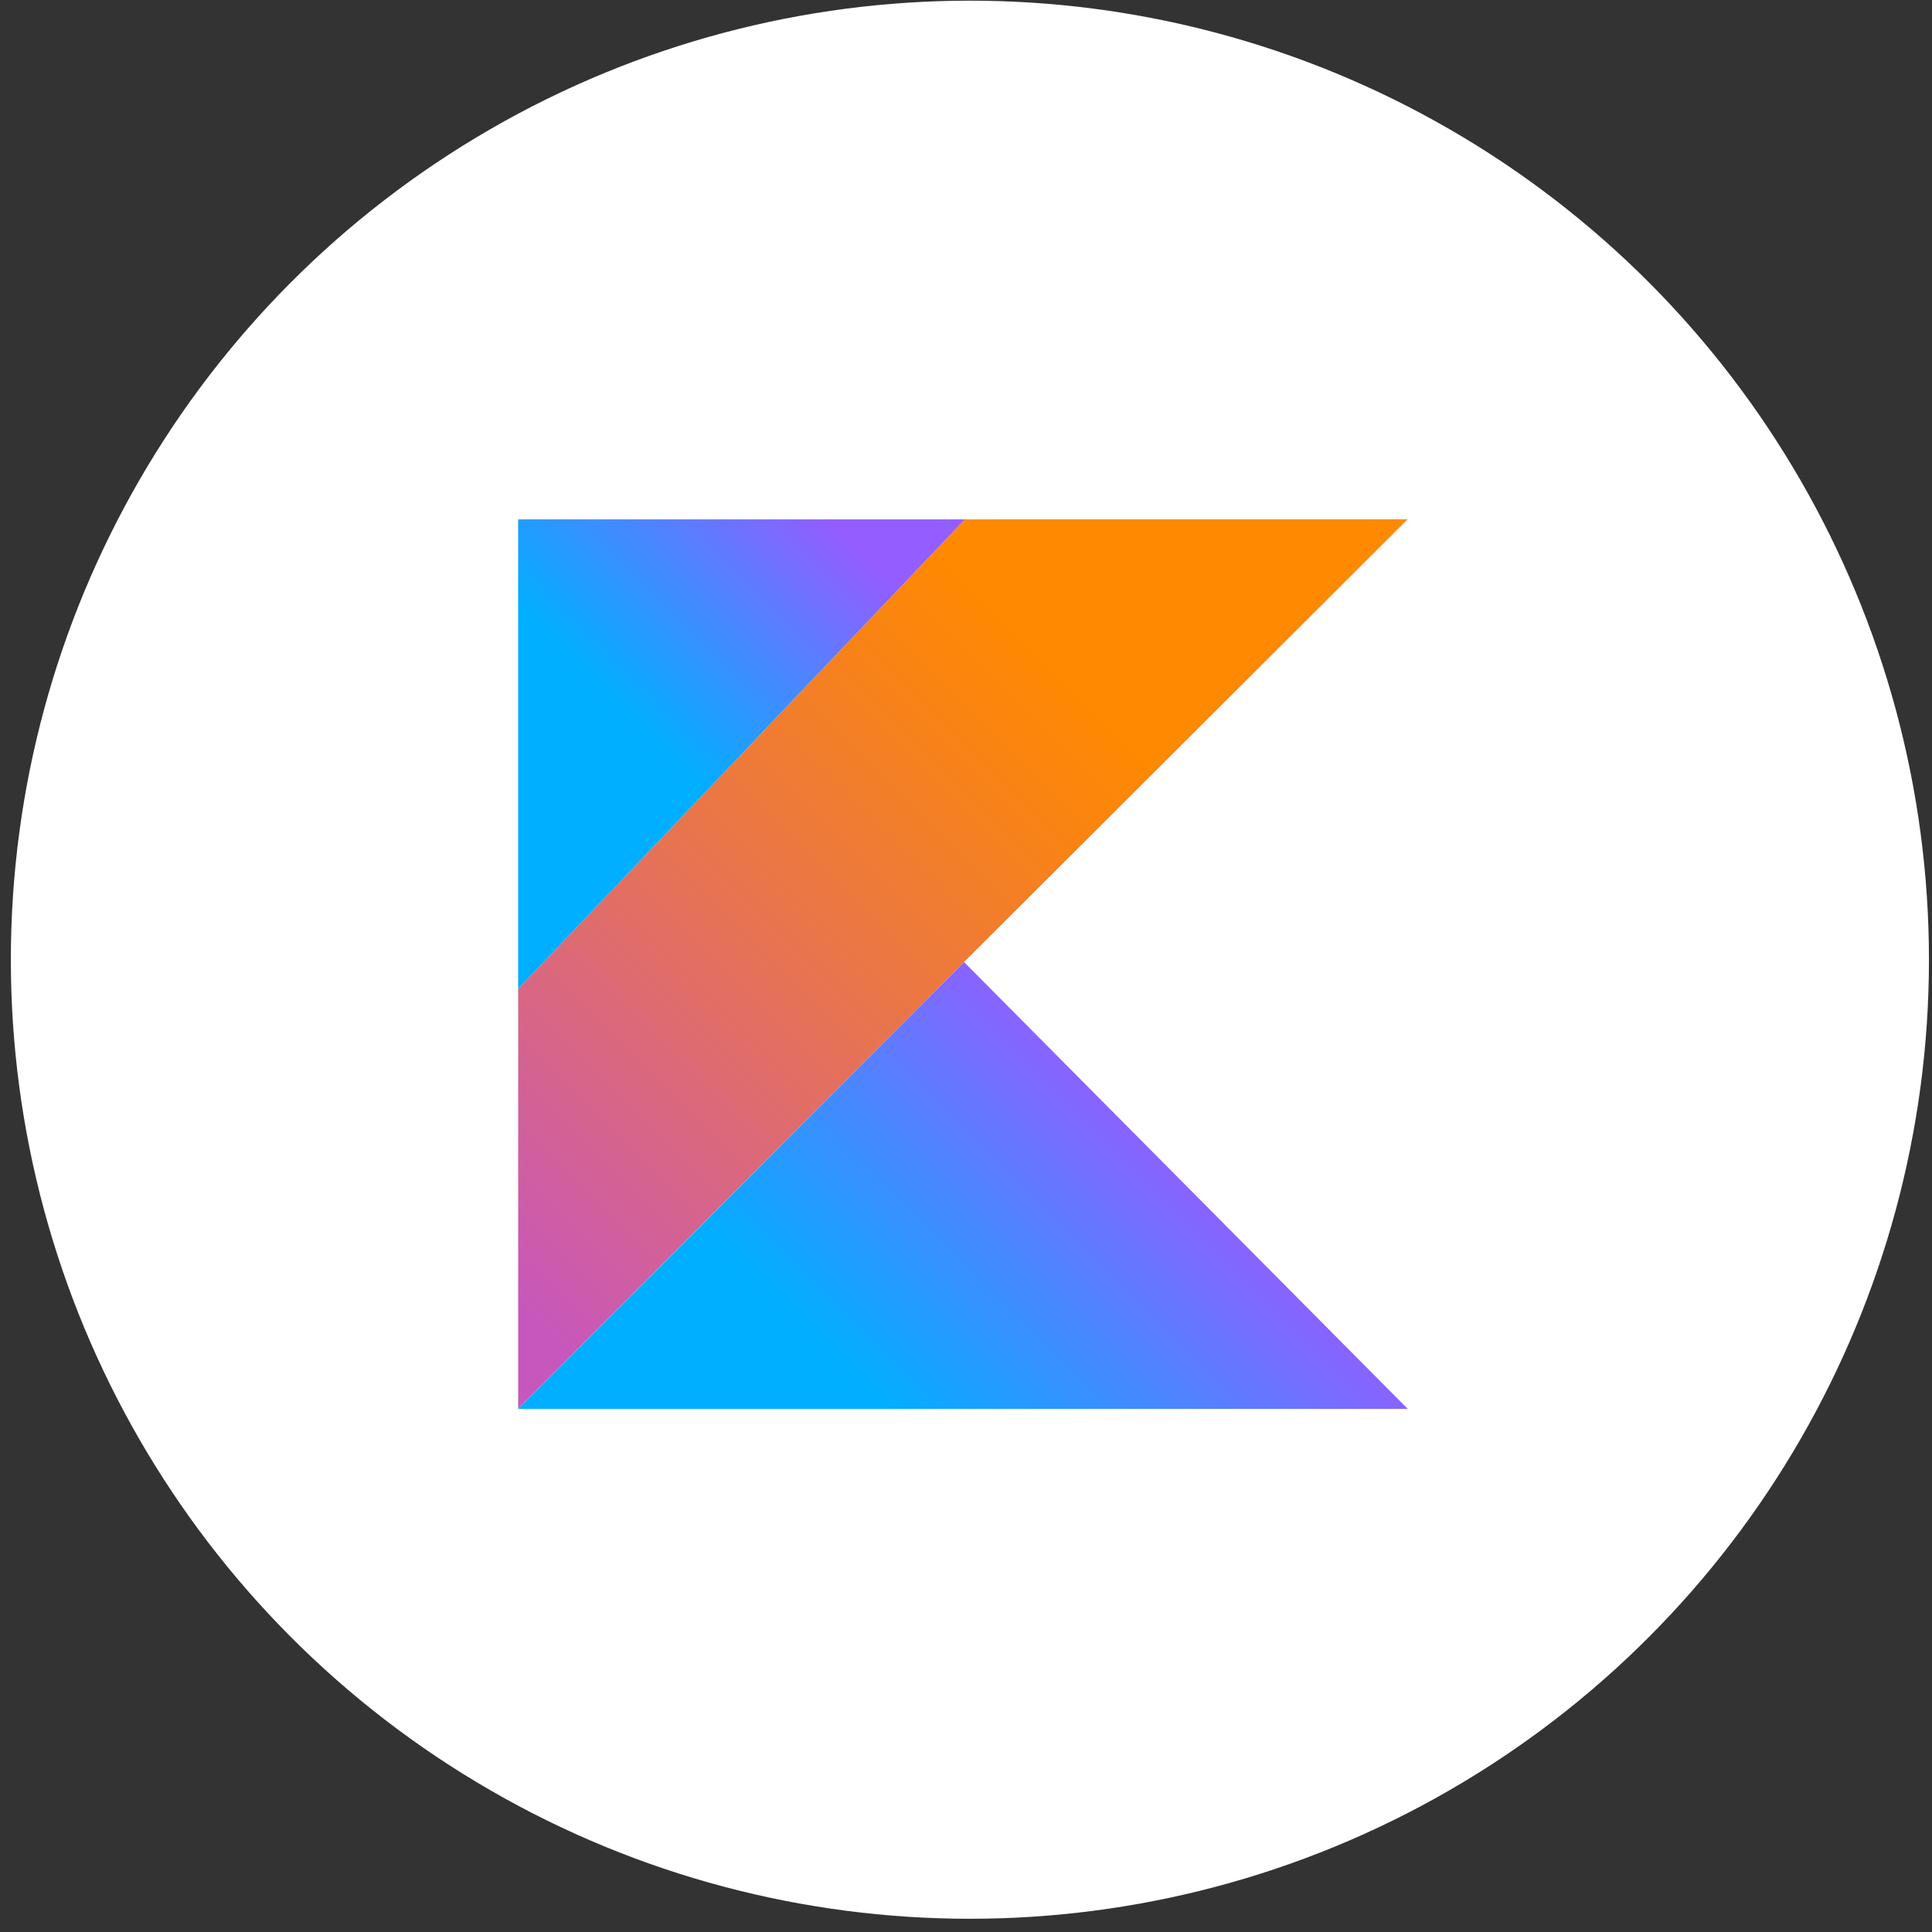
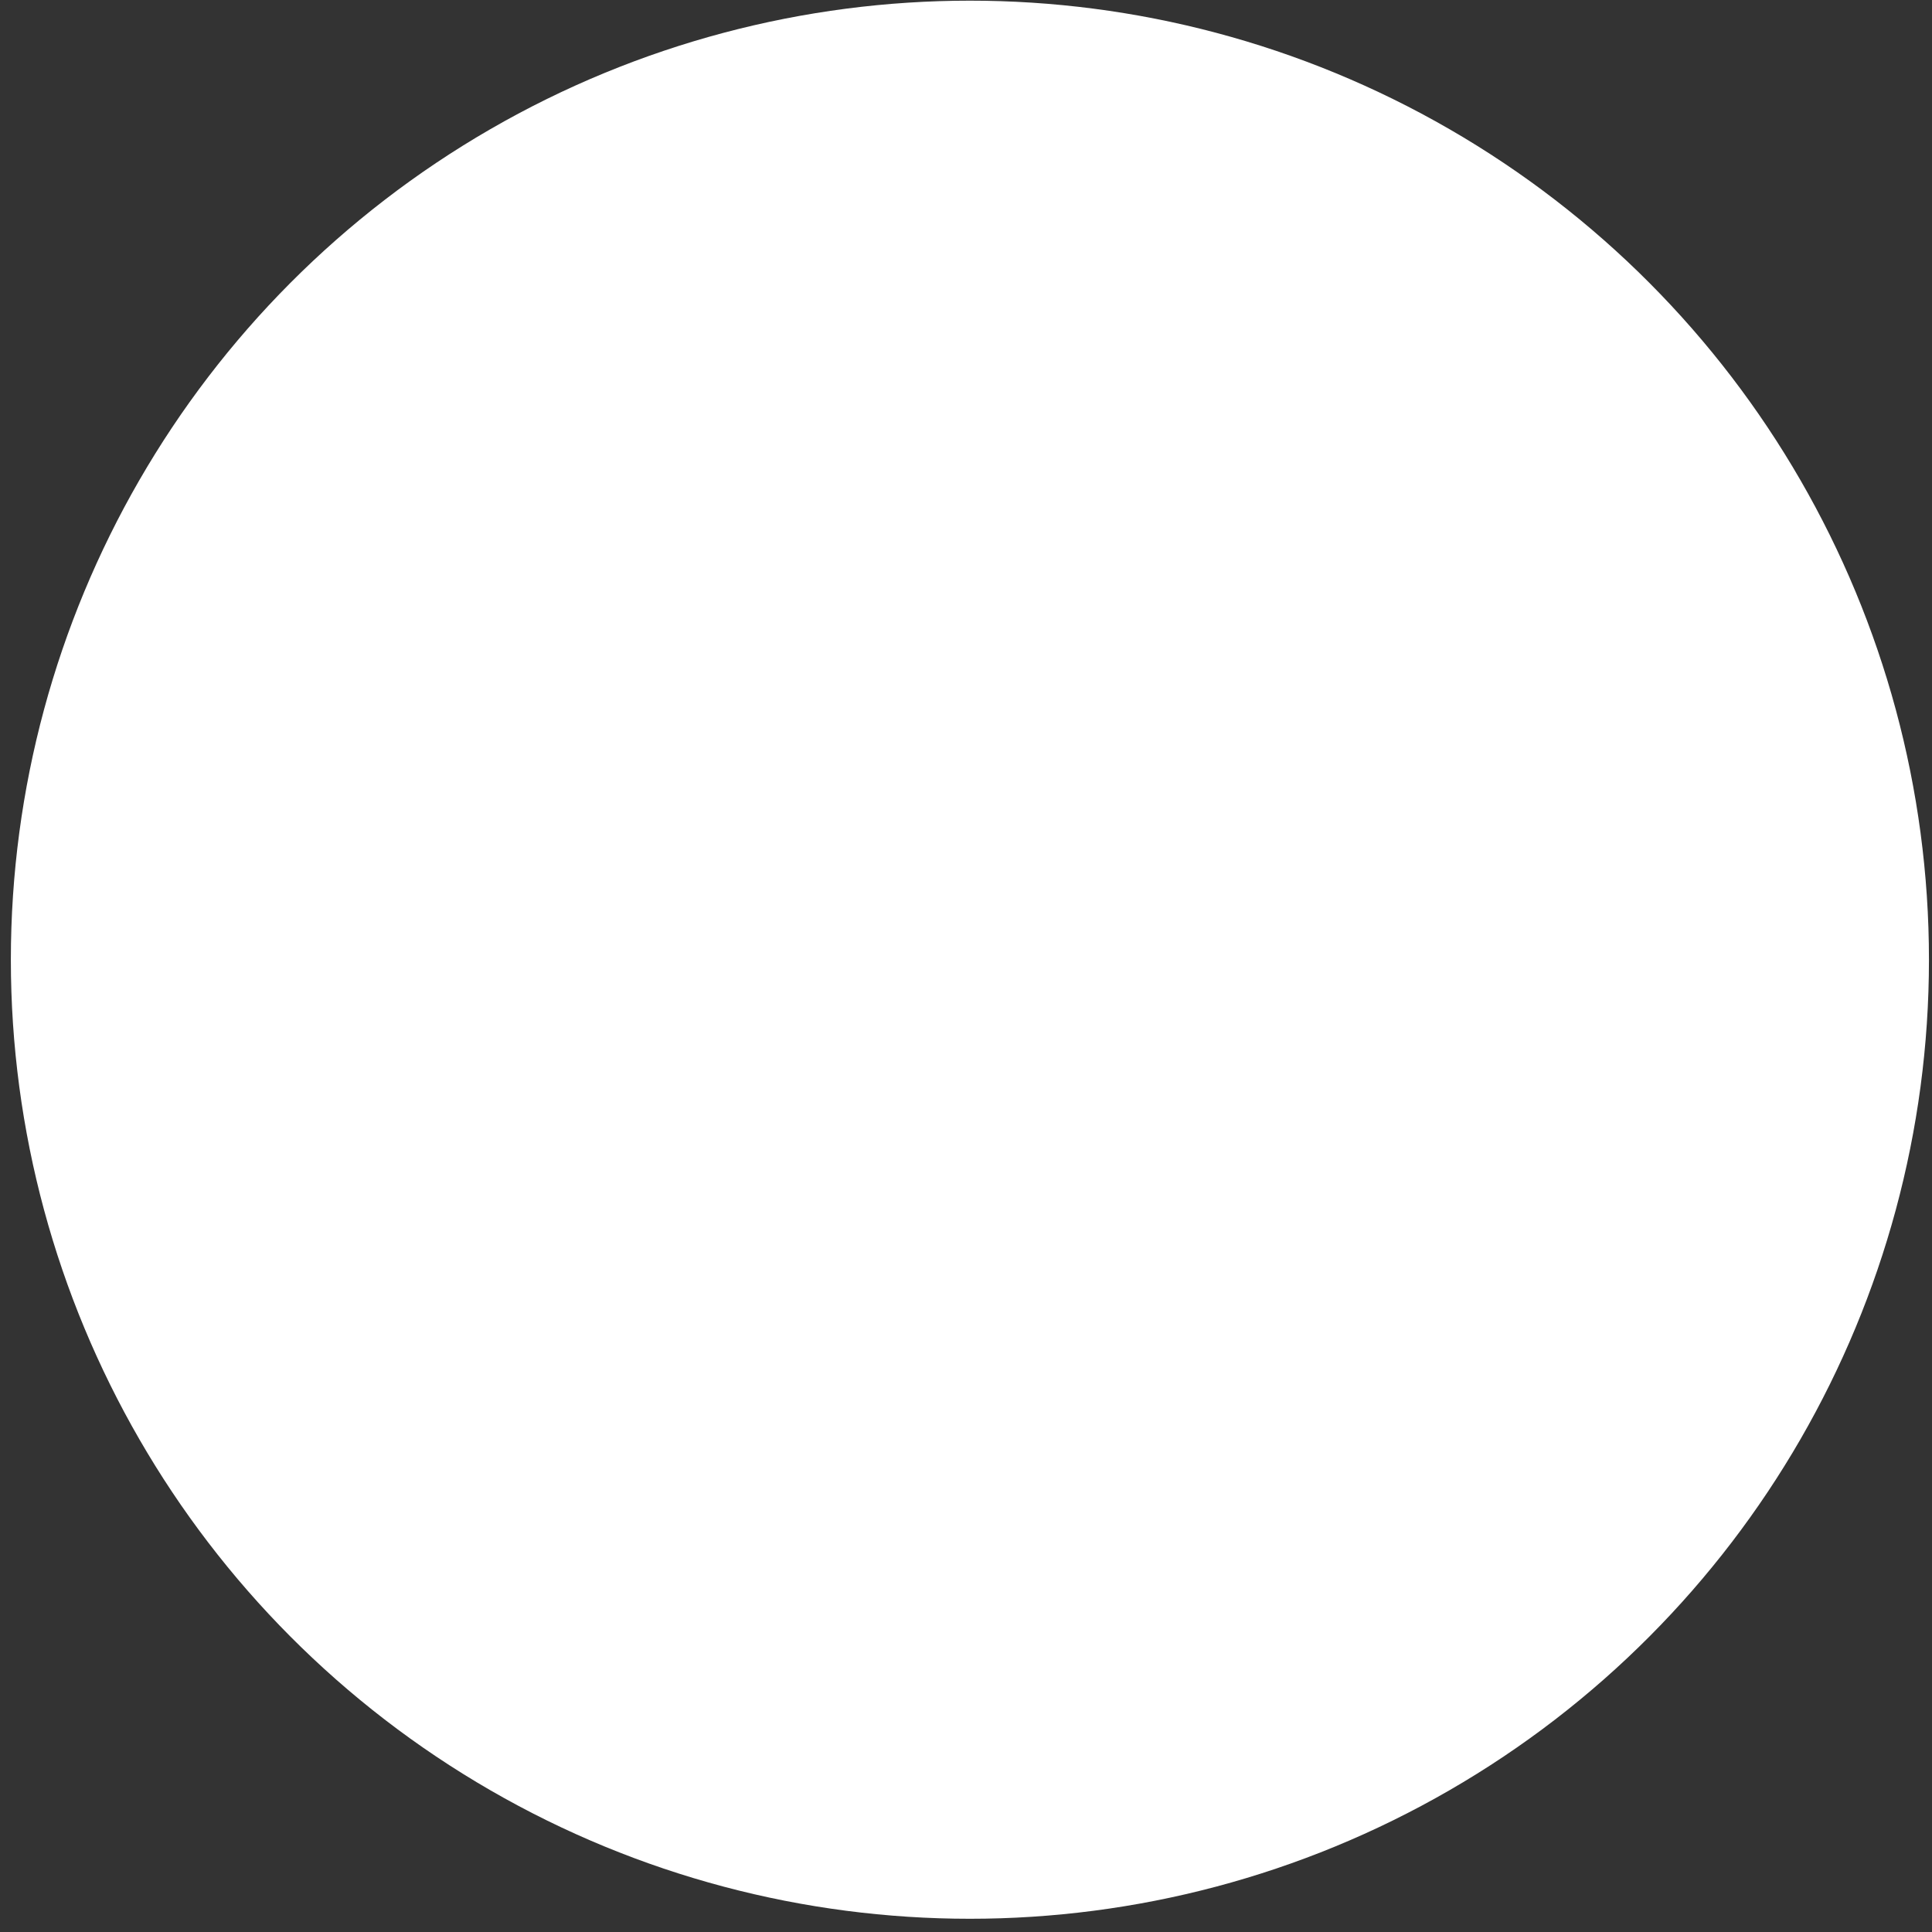
<svg xmlns="http://www.w3.org/2000/svg" width="139" height="139" viewBox="0 0 139 139" fill="none">
  <rect x="0" y="0" width="139" height="139" fill="#333333" stroke="none" />
  <circle cx="69.781" cy="69.048" r="69" fill="white" />
  <g clip-path="url(#clip0_1_1176)">
-     <path d="M69.423 37.366L37.277 71.146V101.357L69.363 69.211L101.283 37.351L69.423 37.366Z" fill="url(#paint0_linear_1_1176)" />
    <path d="M37.277 101.365L69.363 69.219L101.283 101.365H37.277Z" fill="url(#paint1_linear_1_1176)" />
-     <path d="M37.277 37.366H69.423L37.277 71.146V37.366Z" fill="url(#paint2_linear_1_1176)" />
  </g>
  <defs>
    <linearGradient id="paint0_linear_1_1176" x1="26.504" y1="96.208" x2="86.061" y2="36.651" gradientUnits="userSpaceOnUse">
      <stop offset="0.108" stop-color="#C757BC" />
      <stop offset="0.173" stop-color="#CD5CA9" />
      <stop offset="0.492" stop-color="#E8744F" />
      <stop offset="0.716" stop-color="#F88316" />
      <stop offset="0.823" stop-color="#FF8900" />
    </linearGradient>
    <linearGradient id="paint1_linear_1_1176" x1="57.709" y1="112.913" x2="86.738" y2="83.884" gradientUnits="userSpaceOnUse">
      <stop offset="0.296" stop-color="#00AFFF" />
      <stop offset="0.694" stop-color="#5282FF" />
      <stop offset="1" stop-color="#945DFF" />
    </linearGradient>
    <linearGradient id="paint2_linear_1_1176" x1="36.517" y1="55.028" x2="56.873" y2="34.663" gradientUnits="userSpaceOnUse">
      <stop offset="0.296" stop-color="#00AFFF" />
      <stop offset="0.694" stop-color="#5282FF" />
      <stop offset="1" stop-color="#945DFF" />
    </linearGradient>
    <clipPath id="clip0_1_1176">
-       <rect width="64" height="64" fill="white" transform="translate(37.281 37.365)" />
-     </clipPath>
+       </clipPath>
  </defs>
</svg>